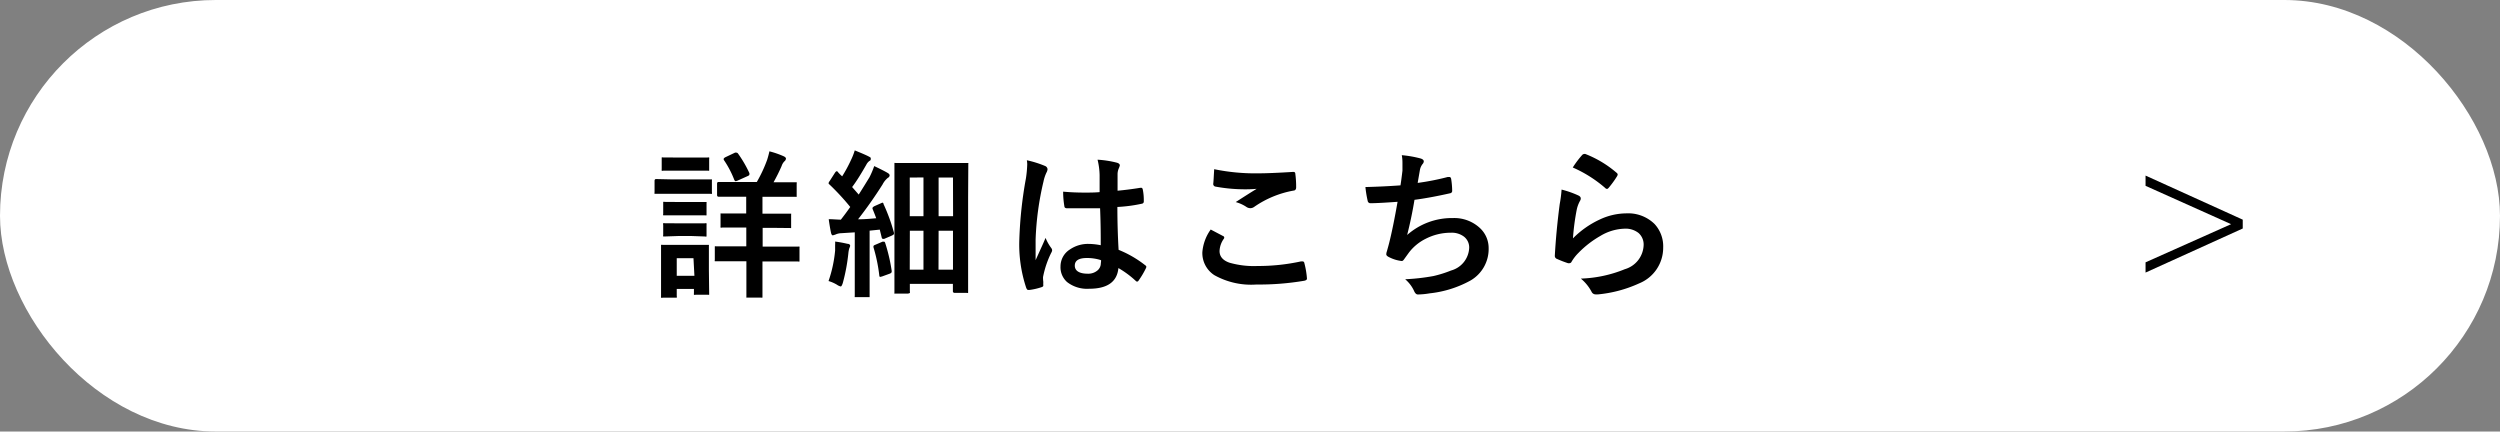
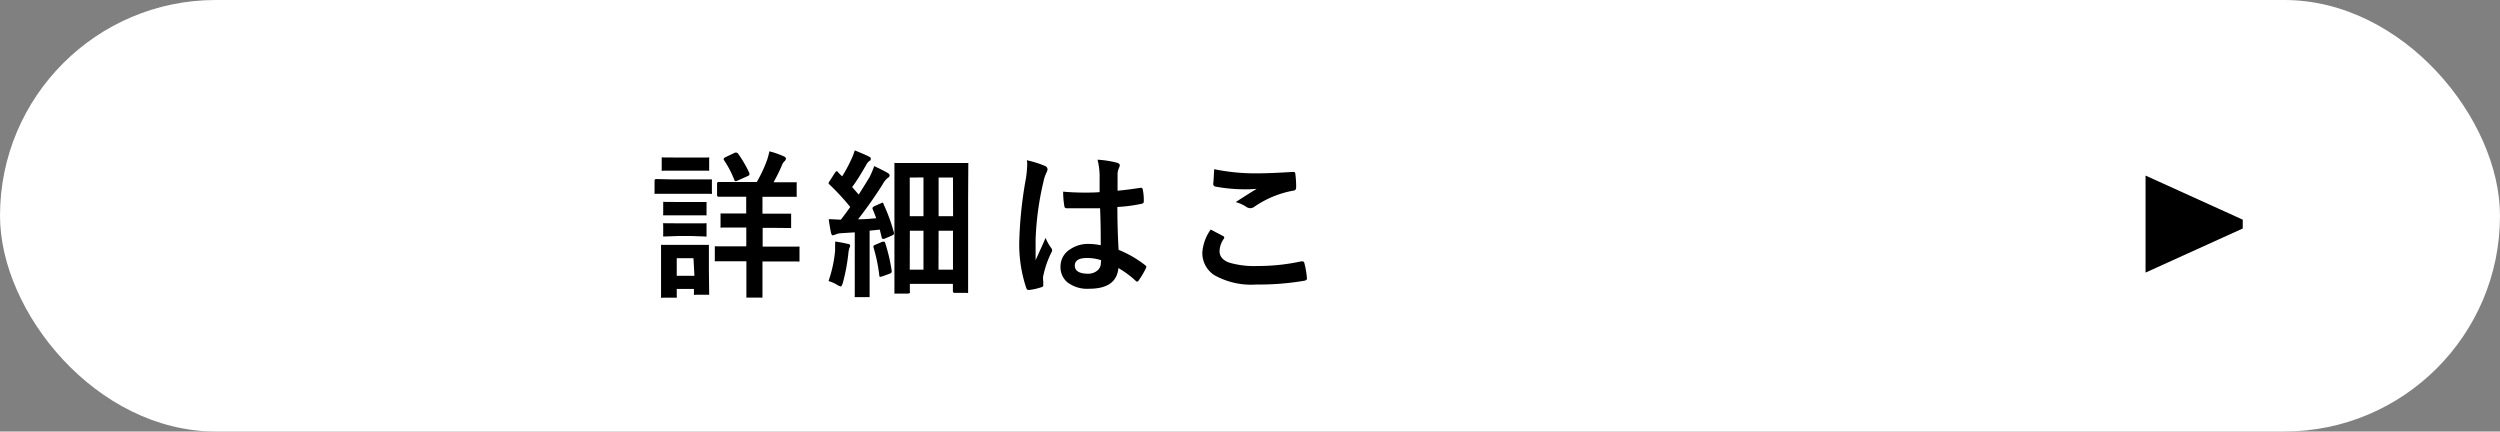
<svg xmlns="http://www.w3.org/2000/svg" viewBox="0 0 265.98 45.91">
  <rect x="0" y="0" width="265.98" height="45.91" fill="#808080" stroke="none" />
  <defs>
    <style>.cls-1{fill:#fff;}</style>
  </defs>
  <title>btn1</title>
  <g id="レイヤー_2" data-name="レイヤー 2">
    <g id="レイヤー_1-2" data-name="レイヤー 1">
      <rect class="cls-1" width="265.98" height="45.91" rx="22.96" ry="22.96" />
      <path d="M71.6,19.09h2.16l1.82,0c.09,0,.14,0,.16,0s0,.07,0,.15v1.21a.29.29,0,0,1,0,.17.24.24,0,0,1-.15,0l-1.82,0H71.6l-1.82,0c-.08,0-.13,0-.14,0a.3.3,0,0,1,0-.16V19.24c0-.13.06-.19.17-.19Zm3.85,12.1c0,.09,0,.14,0,.17a.4.4,0,0,1-.15,0H74a.29.29,0,0,1-.17,0,.47.47,0,0,1,0-.16v-.46H72v.77a.24.24,0,0,1,0,.16s-.07,0-.16,0H70.52a.35.35,0,0,1-.19,0,.4.4,0,0,1,0-.15l0-2.55V27.81l0-1.59c0-.1,0-.15,0-.17a.49.49,0,0,1,.17,0l1.54,0H73.7l1.56,0c.09,0,.15,0,.16,0s0,.07,0,.16l0,1.3v1.22ZM72.11,16.76h1.64l1.52,0a.31.31,0,0,1,.18,0,.28.28,0,0,1,0,.15V18c0,.09,0,.14,0,.16s-.08,0-.17,0l-1.52,0H72.11l-1.54,0a.29.29,0,0,1-.17,0,.4.4,0,0,1,0-.15V16.91c0-.09,0-.14,0-.16a.42.42,0,0,1,.16,0Zm0,4.73h1.45l1.42,0c.1,0,.16,0,.19,0a.37.37,0,0,1,0,.14v1.12c0,.09,0,.14,0,.16a.49.49,0,0,1-.17,0l-1.42,0H72.16l-1.44,0c-.09,0-.14,0-.16,0a.24.24,0,0,1,0-.15V21.63c0-.08,0-.14,0-.15a.24.24,0,0,1,.15,0Zm0,2.27h1.45l1.42,0a.38.38,0,0,1,.19,0,.47.47,0,0,1,0,.16V25c0,.08,0,.14,0,.16a.29.29,0,0,1-.17,0l-1.42-.05H72.16l-1.44.05c-.09,0-.14,0-.16,0a.24.24,0,0,1,0-.15V23.92a.25.25,0,0,1,0-.17.4.4,0,0,1,.15,0Zm1.67,3.71H72v1.87h1.88ZM82,24.24h-.86v2h1.54l2.22,0a.24.24,0,0,1,.16,0,.4.4,0,0,1,0,.15v1.27c0,.09,0,.14,0,.16a.24.24,0,0,1-.15,0l-2.22,0H81.12V29l0,2.49c0,.1,0,.15,0,.17a.39.39,0,0,1-.18,0H79.56c-.08,0-.14,0-.15,0s0-.07,0-.16l0-2.49V27.8h-1l-2.2,0c-.09,0-.14,0-.16,0a.3.3,0,0,1,0-.16V26.37c0-.09,0-.14,0-.16a.24.24,0,0,1,.15,0l2.2,0h1v-2h-.57l-2,0a.27.27,0,0,1-.17,0,.4.4,0,0,1,0-.15V22.86c0-.08,0-.14,0-.15s.07,0,.16,0l2,0h.57V20.93h-.77l-2.16,0c-.11,0-.17-.06-.17-.19V19.54c0-.12.06-.18.17-.18l2.16,0h1.9A14.82,14.82,0,0,0,81.62,17q.15-.48.24-.9a9.46,9.46,0,0,1,1.55.54q.21.11.21.24a.43.43,0,0,1-.17.29,1.24,1.24,0,0,0-.29.49,18.6,18.6,0,0,1-.86,1.73h.15l2.15,0c.09,0,.14,0,.16,0a.28.28,0,0,1,0,.15v1.23c0,.1,0,.15,0,.17s-.07,0-.15,0l-2.15,0H81.12v1.79H82l2,0c.09,0,.15,0,.17,0s0,.07,0,.14v1.23c0,.09,0,.14,0,.16s-.07,0-.16,0Zm-3.8-8a.41.41,0,0,1,.16,0,.21.21,0,0,1,.16.1,12.5,12.5,0,0,1,1.21,2.08.5.5,0,0,1,0,.14c0,.07-.07.13-.2.18l-1.09.49a.8.8,0,0,1-.2.05s-.08-.05-.12-.15A10.38,10.38,0,0,0,77,17a.36.36,0,0,1,0-.13s.06-.09.19-.15Z" />
      <path d="M88.15,29.9a13.7,13.7,0,0,0,.7-3.24c0-.24,0-.42,0-.57a2.77,2.77,0,0,0,0-.39,12.23,12.23,0,0,1,1.31.24c.2,0,.29.11.29.2a.52.52,0,0,1-.08.24,2.75,2.75,0,0,0-.11.56,19.69,19.69,0,0,1-.59,3.16c-.08.25-.16.38-.22.38a1.21,1.21,0,0,1-.41-.19A3.88,3.88,0,0,0,88.15,29.9ZM94,21.71a19.14,19.14,0,0,1,1.11,3.05.89.89,0,0,1,0,.11c0,.06-.08.13-.24.2l-.79.34a.34.34,0,0,1-.15,0c-.06,0-.11-.05-.13-.17l-.2-.81-1.08.11v4.68l0,2.22c0,.09,0,.14,0,.17a.37.37,0,0,1-.14,0H91.1c-.09,0-.14,0-.16,0a.47.47,0,0,1,0-.16l0-2.22V24.72l-1.44.09a1.62,1.62,0,0,0-.63.15l-.26.08c-.09,0-.16-.1-.2-.29-.09-.43-.17-.9-.24-1.43.48,0,.91.05,1.29.05.36-.46.7-.92,1-1.35a25.43,25.43,0,0,0-2.22-2.4.21.21,0,0,1-.09-.13.6.6,0,0,1,.12-.23l.57-.89c.07-.1.13-.15.17-.15s.09,0,.15.1a4.57,4.57,0,0,0,.44.44A15,15,0,0,0,90.55,17,6.74,6.74,0,0,0,90.94,16c.69.28,1.18.49,1.47.64s.23.16.23.27,0,.14-.15.22a1.18,1.18,0,0,0-.33.41c-.53.92-1,1.7-1.5,2.36l.7.8c.36-.56.74-1.18,1.15-1.85a9.51,9.51,0,0,0,.5-1.18c.65.31,1.13.55,1.43.73.14.08.21.17.21.26a.31.31,0,0,1-.19.26,2.19,2.19,0,0,0-.56.7,45.13,45.13,0,0,1-2.61,3.71c.88,0,1.52-.08,1.93-.11q-.12-.35-.39-1a.49.49,0,0,1,0-.12s.07-.1.21-.17l.7-.31a.49.49,0,0,1,.17-.06S94,21.6,94,21.71Zm-.1,4,.15,0c.06,0,.11.06.14.18a18.32,18.32,0,0,1,.68,2.93.78.78,0,0,0,0,.09c0,.08-.08.16-.22.21l-.8.29-.2.05c-.06,0-.09-.05-.1-.15a17,17,0,0,0-.62-3,.49.49,0,0,1,0-.11c0-.06.07-.11.2-.16Zm2.7,5.53H95.33c-.1,0-.15,0-.17,0s0-.08,0-.16l0-6.49V21.5l0-4c0-.09,0-.14,0-.16s.07,0,.16,0l2.06,0h3.4l2.07,0c.1,0,.15,0,.17,0s0,.07,0,.15L103,21v3.32l0,6.68c0,.09,0,.14,0,.16a.24.24,0,0,1-.15,0h-1.29a.17.17,0,0,1-.18-.19v-.77H96.8V31a.29.29,0,0,1,0,.17A.42.42,0,0,1,96.61,31.23Zm.19-12.35V23h1.46V18.88Zm0,9.8h1.46V24.55H96.8Zm4.6-9.8H99.86V23h1.54Zm-1.54,9.8h1.54V24.55H99.86Z" />
      <path d="M109.25,17.05a11,11,0,0,1,1.94.61.41.41,0,0,1,.26.34.87.87,0,0,1-.12.37,4.16,4.16,0,0,0-.31.94,31.14,31.14,0,0,0-.84,6.19c0,1,0,1.7,0,2.18l.56-1.24c.21-.45.37-.82.5-1.13a4.84,4.84,0,0,0,.6,1.07.47.47,0,0,1,.1.24.63.63,0,0,1-.1.28,10.13,10.13,0,0,0-.87,2.58A3.49,3.49,0,0,0,111,30a3,3,0,0,0,0,.38v0q0,.12-.21.18a6.74,6.74,0,0,1-1.27.29l-.13,0c-.08,0-.15-.08-.21-.23a14.6,14.6,0,0,1-.73-5.19,43.59,43.59,0,0,1,.7-6.45,12.07,12.07,0,0,0,.14-1.52A3.53,3.53,0,0,0,109.25,17.05Zm7.86,9c0-.93,0-2.23-.07-3.89-.8,0-1.42,0-1.87,0-.61,0-1.15,0-1.63,0-.19,0-.29-.07-.3-.22a9.43,9.43,0,0,1-.13-1.55c.76.07,1.51.1,2.27.1.53,0,1.07,0,1.61-.05l0-1.79a7.31,7.31,0,0,0-.22-1.66,10.75,10.75,0,0,1,2.06.32c.2.06.31.15.31.29a1.6,1.6,0,0,1-.1.29,1.65,1.65,0,0,0-.14.59c0,.39,0,1,0,1.81.76-.07,1.56-.17,2.42-.31l.11,0c.08,0,.13.07.16.22a5.7,5.7,0,0,1,.1,1.21.23.23,0,0,1-.19.26,16,16,0,0,1-2.62.35c0,1.68.05,3.19.13,4.56a11.59,11.59,0,0,1,2.82,1.63c.09.06.13.12.13.17a.37.37,0,0,1-.05.17,9.06,9.06,0,0,1-.78,1.31.19.19,0,0,1-.15.1.22.22,0,0,1-.15-.08,10,10,0,0,0-1.84-1.36c-.14,1.47-1.18,2.2-3.11,2.2a3.45,3.45,0,0,1-2.36-.72,2.1,2.1,0,0,1-.69-1.65,2.13,2.13,0,0,1,1-1.81,3.4,3.4,0,0,1,2-.59A6.75,6.75,0,0,1,117.11,26.09Zm0,1.62a4.82,4.82,0,0,0-1.48-.22c-.85,0-1.28.27-1.28.81s.46.86,1.38.86a1.52,1.52,0,0,0,1.06-.37,1,1,0,0,0,.33-.74A3.33,3.33,0,0,0,117.15,27.71Z" />
      <path d="M128.81,24.42l1.31.69a.18.18,0,0,1,.13.16.22.22,0,0,1-.05.14,2.4,2.4,0,0,0-.45,1.3c0,.58.36,1,1.06,1.24a9.43,9.43,0,0,0,3,.35,21.41,21.41,0,0,0,4.61-.49h.15a.19.19,0,0,1,.2.17,9,9,0,0,1,.28,1.66v0c0,.12-.1.19-.29.23a28.69,28.69,0,0,1-5.08.4,8,8,0,0,1-4.49-1,2.8,2.8,0,0,1-1.27-2.43A4.78,4.78,0,0,1,128.81,24.42Zm.37-6.42a21.53,21.53,0,0,0,4.78.44c.77,0,2-.05,3.6-.15h.05a.18.18,0,0,1,.2.19,10.53,10.53,0,0,1,.09,1.45c0,.22-.1.34-.29.35A10.6,10.6,0,0,0,133.45,22a.72.72,0,0,1-.43.15.81.81,0,0,1-.36-.1,3.88,3.88,0,0,0-1.19-.55c.93-.6,1.67-1.07,2.23-1.41a13.68,13.68,0,0,1-1.4.05,17.29,17.29,0,0,1-3-.29.28.28,0,0,1-.22-.31C129.11,19.33,129.13,18.83,129.18,18Z" />
-       <path d="M149,19.72q.08-.48.21-1.56c0-.31,0-.58,0-.81a4.61,4.61,0,0,0-.07-.84,11.64,11.64,0,0,1,2,.35c.23.07.34.18.34.31a.45.45,0,0,1-.12.27,1.45,1.45,0,0,0-.29.63c-.11.63-.19,1.09-.24,1.39a26.68,26.68,0,0,0,3.2-.63l.18,0c.09,0,.15.07.18.2a8.48,8.48,0,0,1,.11,1.26.25.25,0,0,1-.21.27c-1.46.33-2.73.56-3.8.7-.22,1.35-.49,2.6-.78,3.74a7.18,7.18,0,0,1,4.87-1.8,4,4,0,0,1,2.88,1.07,2.9,2.9,0,0,1,.92,2.14,3.87,3.87,0,0,1-1.94,3.44,11.52,11.52,0,0,1-4.34,1.36,8,8,0,0,1-1.25.12c-.17,0-.31-.14-.42-.41a3.61,3.61,0,0,0-.93-1.21,22.29,22.29,0,0,0,3-.34,12.2,12.2,0,0,0,1.88-.59,2.62,2.62,0,0,0,1.93-2.4,1.46,1.46,0,0,0-.55-1.2,2.14,2.14,0,0,0-1.38-.42,5.85,5.85,0,0,0-2.73.66,5.1,5.1,0,0,0-1.75,1.45l-.47.65c-.11.17-.2.25-.29.25h0a3.84,3.84,0,0,1-1.27-.37c-.25-.11-.38-.22-.38-.34a1,1,0,0,1,.07-.34c.05-.19.13-.46.22-.81.3-1.18.6-2.67.91-4.44-1.39.1-2.34.15-2.86.15a.29.29,0,0,1-.32-.25,11.66,11.66,0,0,1-.24-1.47C146.42,19.87,147.65,19.82,149,19.72Z" />
-       <path d="M166.14,20.17a10.19,10.19,0,0,1,1.77.62c.18.08.27.19.27.32a.46.46,0,0,1-.08.26,3.4,3.4,0,0,0-.34.9,24.41,24.41,0,0,0-.41,3.09,9.73,9.73,0,0,1,2.84-2,6.72,6.72,0,0,1,2.84-.66,4,4,0,0,1,3,1.13,3.5,3.5,0,0,1,.92,2.51,4.09,4.09,0,0,1-2.56,3.81,13.58,13.58,0,0,1-4.36,1.17,1.53,1.53,0,0,1-.27,0,.47.47,0,0,1-.41-.24,4.64,4.64,0,0,0-1.16-1.44,13.49,13.49,0,0,0,4.68-1,2.77,2.77,0,0,0,2-2.56,1.64,1.64,0,0,0-.54-1.29,2.23,2.23,0,0,0-1.51-.46,5.29,5.29,0,0,0-2.57.78,10.54,10.54,0,0,0-2.32,1.8,4.66,4.66,0,0,0-.73.94A.25.25,0,0,1,167,28a.54.54,0,0,1-.18,0,11,11,0,0,1-1.16-.45.34.34,0,0,1-.24-.34q.14-2.57.52-5.49A13.21,13.21,0,0,0,166.14,20.17Zm1.19-2.35a10.25,10.25,0,0,1,1-1.33.35.35,0,0,1,.22-.11l.11,0a11.43,11.43,0,0,1,3.33,2,.27.27,0,0,1,.12.19.53.53,0,0,1-.08.2,10.18,10.18,0,0,1-.87,1.2c-.08.09-.14.13-.19.13a.31.31,0,0,1-.2-.11A13.52,13.52,0,0,0,167.33,17.82Z" />
-       <path d="M228.27,18.68l10.34,4.69v.94L228.27,29V27.91l9.1-4.06-9.1-4.08Z" />
+       <path d="M228.27,18.68l10.34,4.69v.94L228.27,29V27.91Z" />
    </g>
  </g>
</svg>